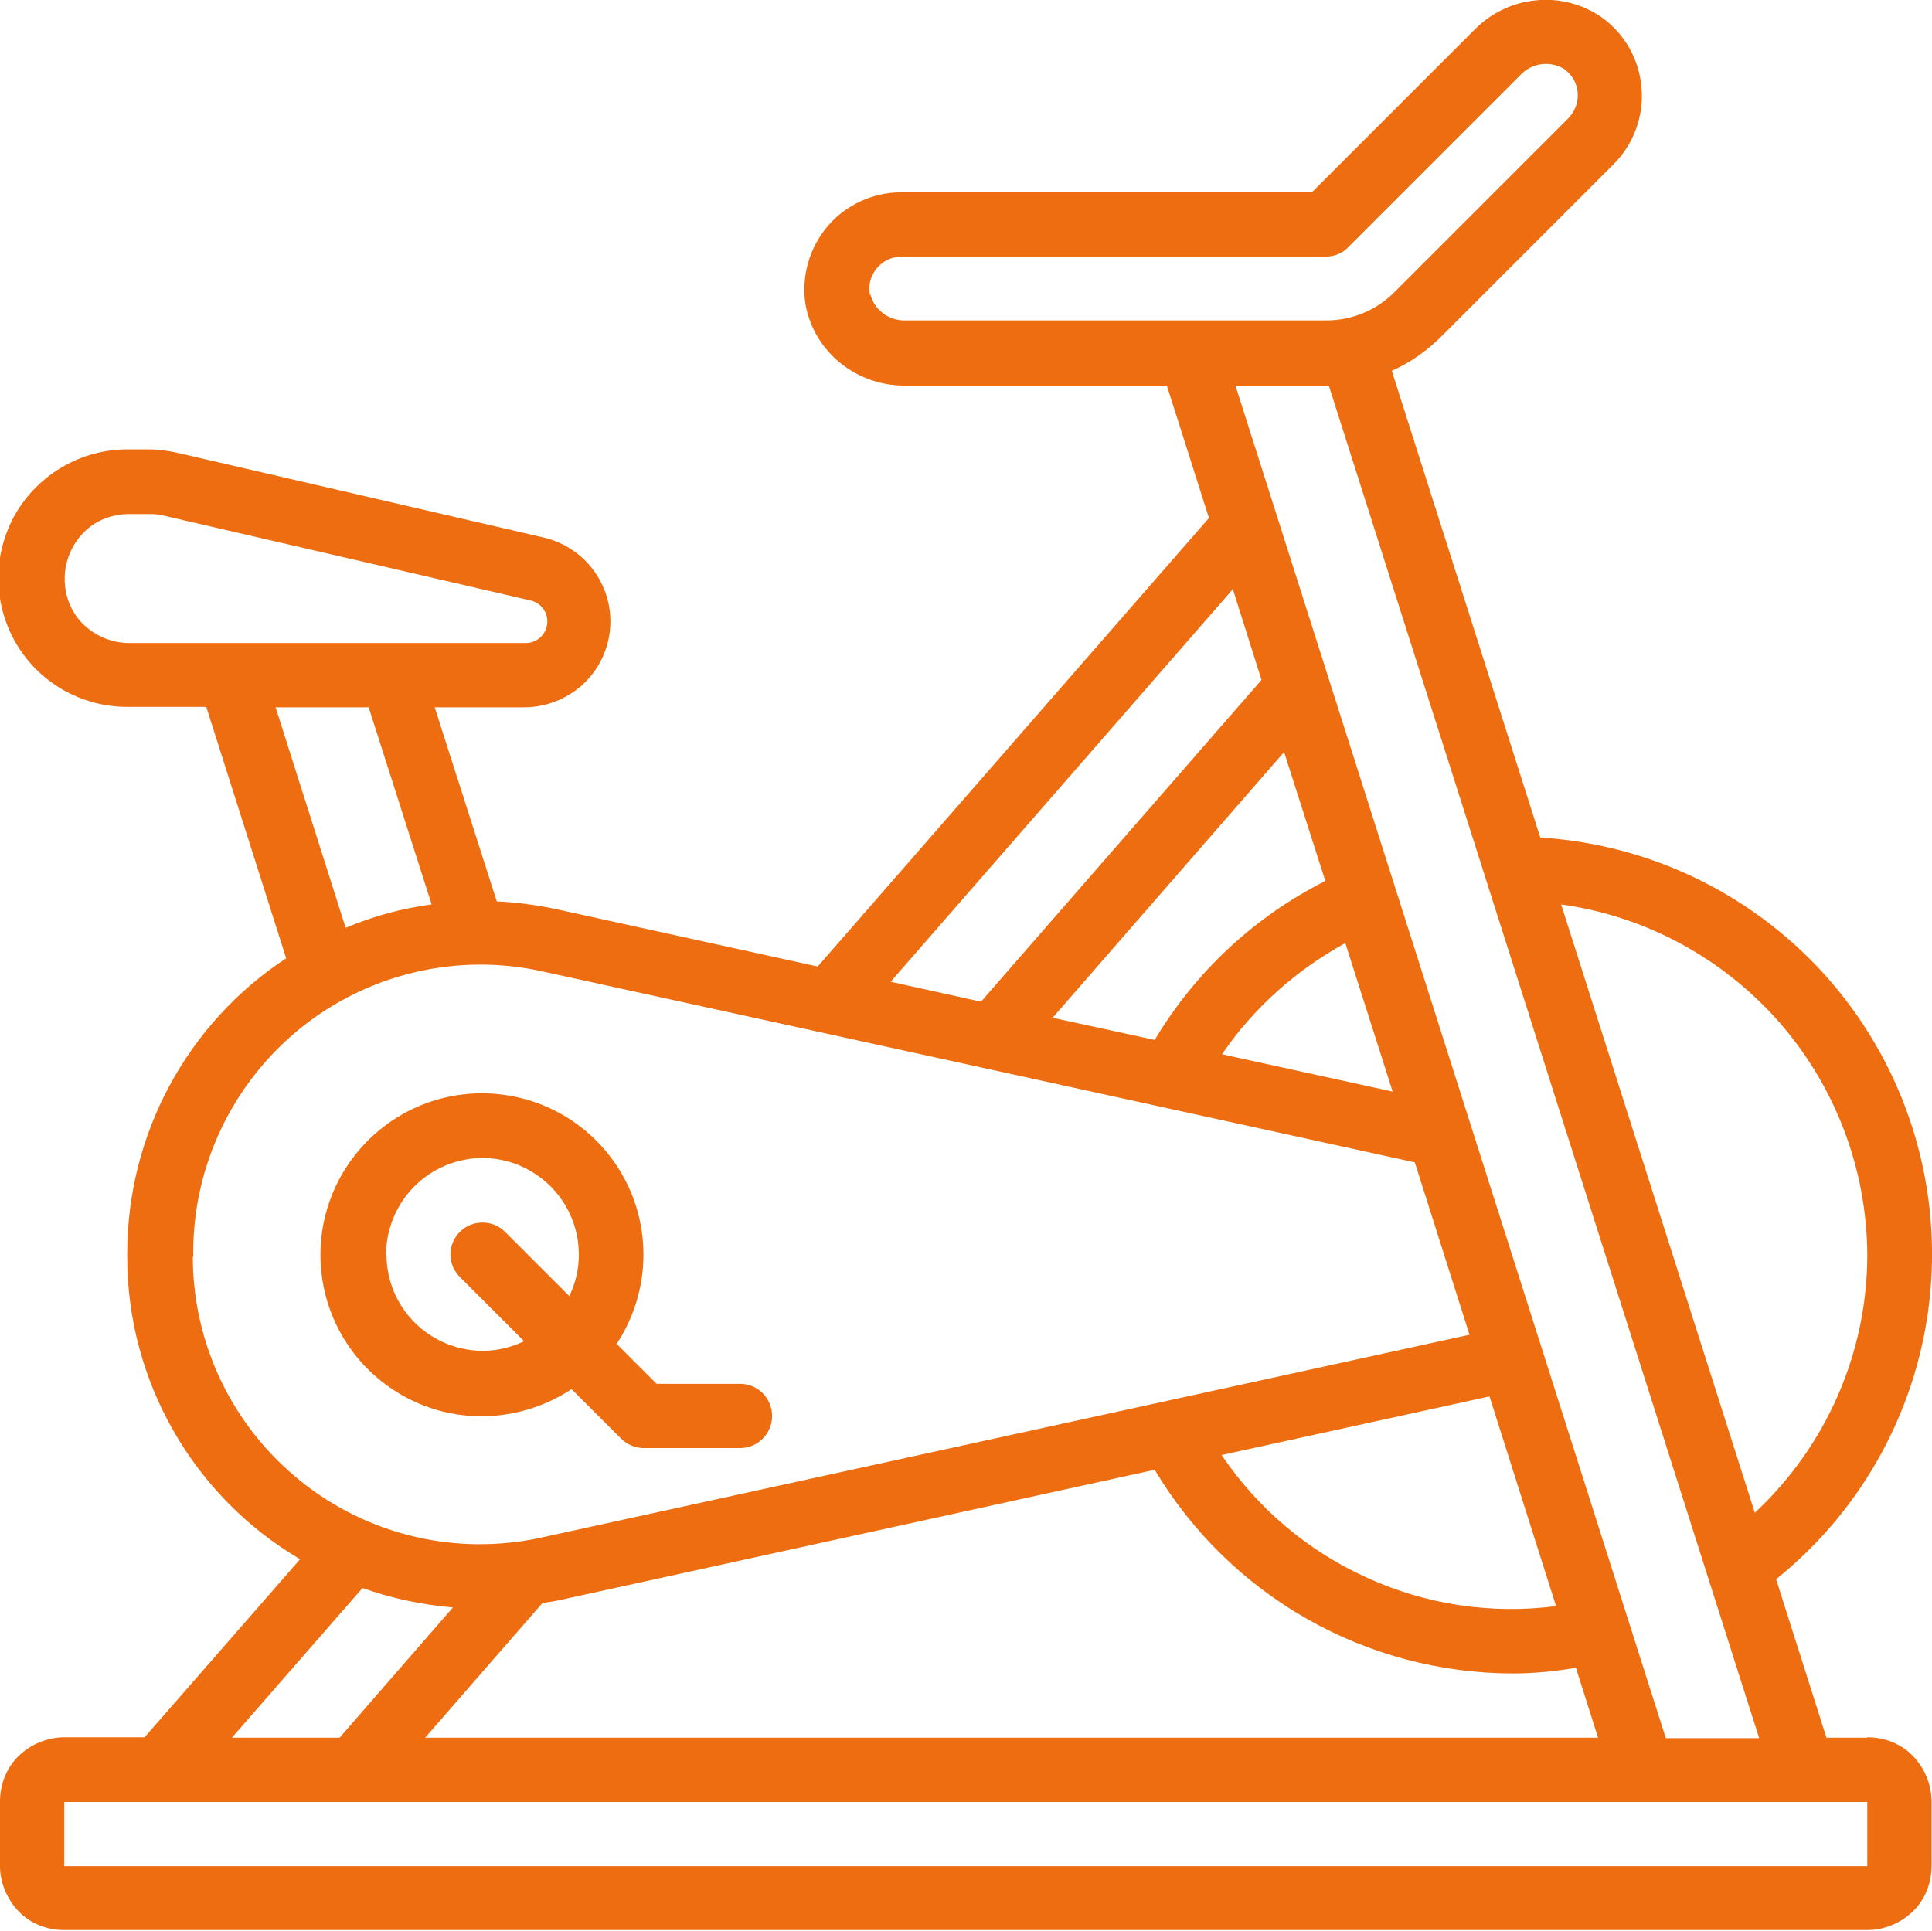
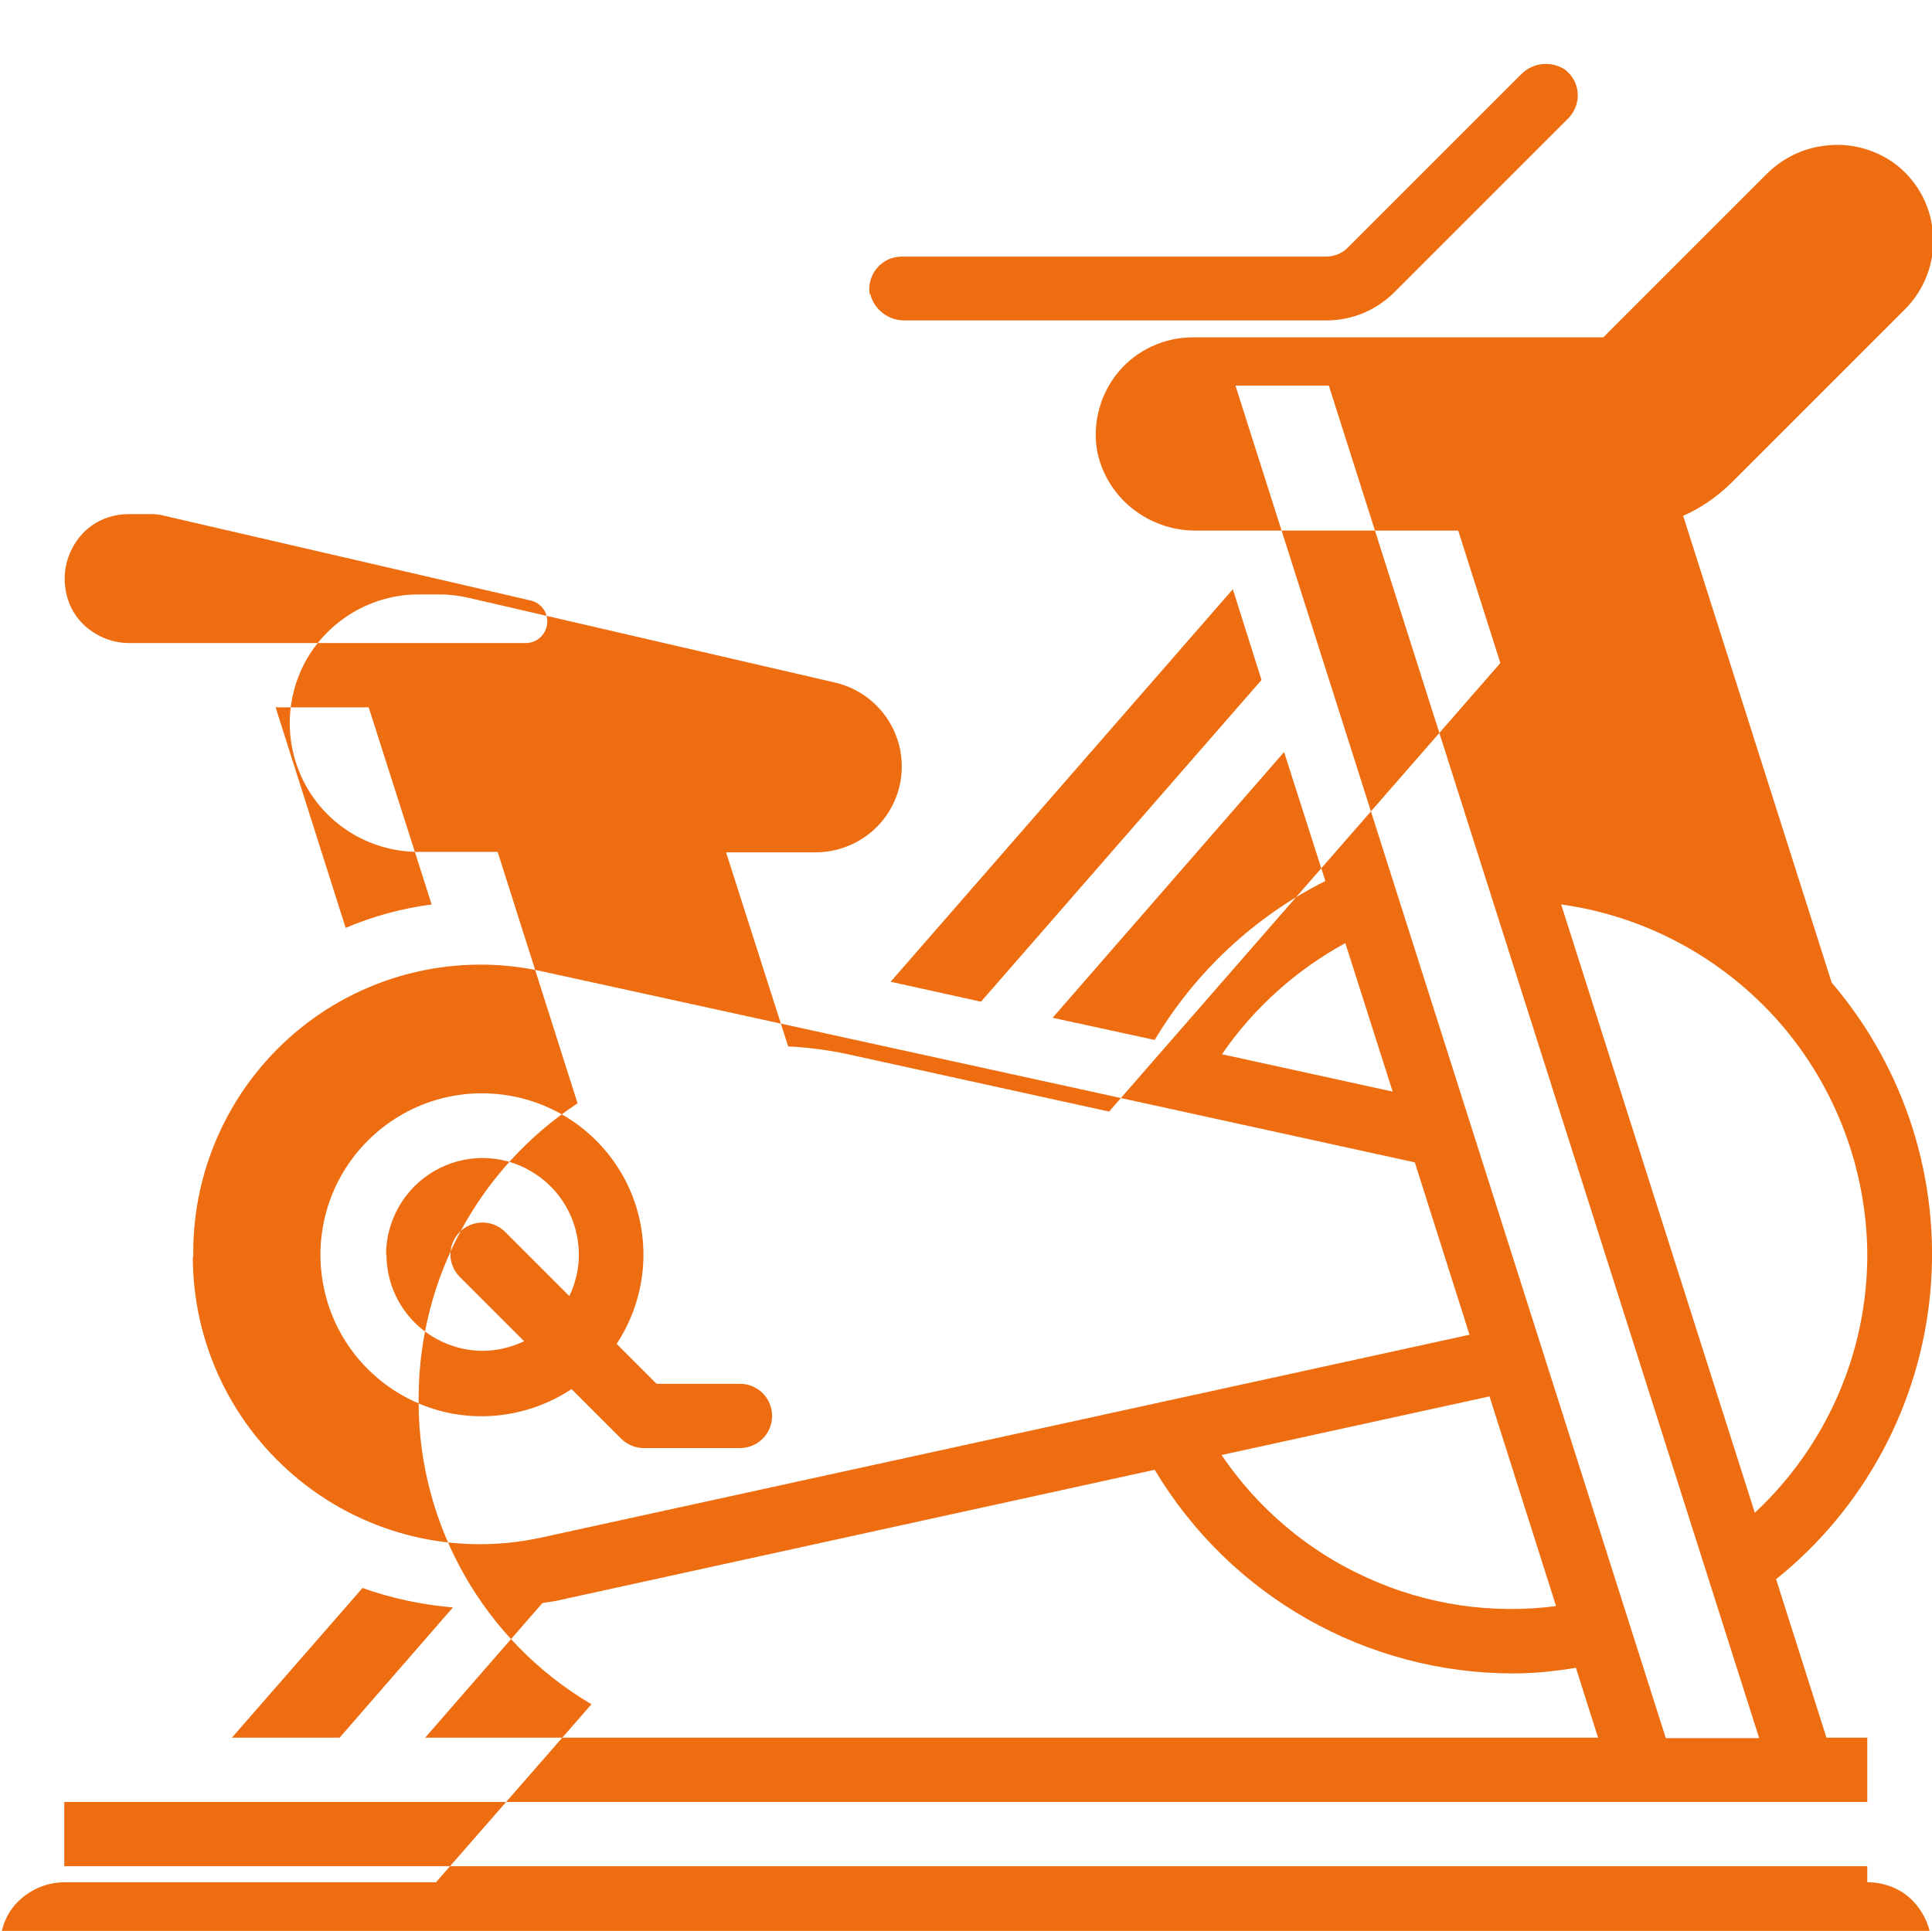
<svg xmlns="http://www.w3.org/2000/svg" id="Layer_2" data-name="Layer 2" viewBox="0 0 44.49 44.47">
  <defs>
    <style> .cls-1 { fill: #ed6d10; } </style>
  </defs>
  <g id="Layer_1-2" data-name="Layer 1">
-     <path class="cls-1" d="M13.16,31.99l1.14,1.14h0c.14,.14,.33,.22,.52,.22h2.22c.41,0,.74-.33,.74-.74s-.33-.74-.74-.74h-1.92l-.92-.92c.68-1.03,.81-2.34,.33-3.49-.48-1.14-1.49-1.97-2.71-2.21-1.22-.24-2.47,.14-3.35,1.02s-1.26,2.13-1.02,3.35c.24,1.22,1.07,2.23,2.21,2.71,1.14,.48,2.45,.35,3.49-.33h0Zm-4.27-3.09c0-.79,.42-1.53,1.11-1.93,.69-.4,1.54-.4,2.22,0,.69,.4,1.11,1.13,1.11,1.93,0,.33-.08,.66-.22,.95l-1.48-1.48c-.29-.29-.76-.28-1.04,0-.29,.29-.29,.75,0,1.04l1.48,1.48c-.3,.14-.62,.22-.95,.22-.59,0-1.16-.24-1.57-.65-.42-.42-.65-.98-.65-1.57h0Zm34.11,11.12h-.94l-1.16-3.65c2.03-1.63,3.31-4.01,3.55-6.6s-.58-5.16-2.27-7.14c-1.69-1.97-4.11-3.18-6.71-3.34l-3.42-10.75c.41-.18,.78-.44,1.1-.75l4.01-4.01h0c.46-.46,.7-1.11,.64-1.76-.05-.65-.39-1.25-.93-1.63-.44-.3-.98-.44-1.51-.38-.53,.05-1.03,.29-1.41,.68l-3.74,3.74h-9.46c-.65,0-1.28,.29-1.7,.79-.42,.5-.6,1.16-.5,1.8,.1,.53,.38,1,.8,1.34,.42,.34,.94,.52,1.47,.52h6.05l.97,3.05-9.01,10.33-6.06-1.33h0c-.44-.09-.88-.15-1.33-.17l-1.43-4.47h2.06c.65,0,1.27-.32,1.64-.86,.37-.54,.45-1.23,.21-1.84-.24-.61-.76-1.06-1.4-1.21l-8.43-1.95c-.22-.05-.44-.08-.67-.08h-.49c-1.06,0-2.04,.57-2.57,1.48-.53,.92-.53,2.05,0,2.97,.53,.92,1.51,1.48,2.57,1.48h1.82l1.84,5.79h0c-2.28,1.5-3.65,4.04-3.66,6.77v.11c0,2.86,1.52,5.51,3.98,6.96l-3.58,4.1H1.48c-.39,0-.77,.16-1.05,.43s-.43,.65-.43,1.05v1.48c0,.39,.16,.77,.43,1.05s.65,.43,1.05,.43H43c.39,0,.77-.16,1.05-.43s.43-.65,.43-1.05v-1.48c0-.39-.16-.77-.43-1.05s-.65-.43-1.05-.43h0Zm0-11.12c0,2.25-.94,4.4-2.59,5.94l-4.46-14.01c1.95,.27,3.73,1.24,5.03,2.72,1.29,1.48,2.01,3.38,2.02,5.35h0ZM20.03,6.79c-.04-.22,.02-.44,.16-.61,.14-.17,.35-.27,.57-.27h9.77c.2,0,.39-.08,.52-.22l3.96-3.96c.26-.28,.68-.34,1.01-.14,.18,.13,.29,.32,.31,.54s-.06,.43-.21,.59l-4.01,4.01c-.42,.42-.98,.65-1.57,.65h-9.69c-.38,.01-.72-.24-.81-.61h0Zm10.5,2.09s.05,0,.07,0l9.91,31.15h-2.15L28.45,8.88h2.08ZM12.49,36.92c.1-.02,.21-.03,.31-.05l13.79-3.02c1.74,2.91,4.87,4.69,8.26,4.69,.48,0,.96-.05,1.44-.13l.51,1.61H9.79l2.7-3.1Zm23.34,.07c-1.48,.19-2.98-.03-4.34-.65-1.36-.61-2.52-1.59-3.36-2.83l6.17-1.35,1.53,4.82Zm-5.31-16.7c-1.63,.82-2.99,2.09-3.93,3.66l-2.35-.51,5.33-6.12,.95,2.97Zm.46,1.43l1.09,3.42-3.93-.86c.73-1.07,1.71-1.94,2.84-2.56h0Zm-2.59-8.15l.66,2.09-6.46,7.41-2.08-.46,7.88-9.04Zm-26.9-.25c0-.39,.16-.77,.43-1.05s.65-.43,1.05-.43h.49c.11,0,.22,.01,.33,.04l8.43,1.95c.25,.06,.41,.29,.38,.54-.03,.25-.24,.44-.49,.44H2.97c-.39,0-.77-.16-1.05-.43s-.43-.65-.43-1.05h0Zm4.85,2.97h2.15l1.45,4.54c-.68,.09-1.35,.27-1.98,.54l-1.61-5.07Zm-1.89,12.66v-.11c0-2,.91-3.9,2.47-5.16,1.56-1.26,3.61-1.74,5.56-1.31l20.1,4.4,1.26,3.97-21.37,4.67c-1.96,.43-4-.05-5.56-1.31-1.56-1.26-2.47-3.15-2.47-5.16h0Zm3.89,7.62c.67,.24,1.38,.39,2.09,.45l-2.61,3h-2.48l3.01-3.45Zm-6.86,6.41v-1.48H43v1.48s-41.52,0-41.52,0Z" />
+     <path class="cls-1" d="M13.16,31.99l1.14,1.14h0c.14,.14,.33,.22,.52,.22h2.22c.41,0,.74-.33,.74-.74s-.33-.74-.74-.74h-1.92l-.92-.92c.68-1.03,.81-2.34,.33-3.49-.48-1.14-1.49-1.97-2.71-2.21-1.22-.24-2.47,.14-3.35,1.02s-1.26,2.13-1.02,3.35c.24,1.22,1.07,2.23,2.21,2.71,1.14,.48,2.45,.35,3.49-.33h0Zm-4.27-3.09c0-.79,.42-1.53,1.11-1.93,.69-.4,1.54-.4,2.22,0,.69,.4,1.11,1.13,1.11,1.93,0,.33-.08,.66-.22,.95l-1.48-1.48c-.29-.29-.76-.28-1.04,0-.29,.29-.29,.75,0,1.04l1.48,1.48c-.3,.14-.62,.22-.95,.22-.59,0-1.16-.24-1.57-.65-.42-.42-.65-.98-.65-1.57h0Zm34.11,11.12h-.94l-1.16-3.65c2.03-1.63,3.31-4.01,3.55-6.6s-.58-5.16-2.27-7.14l-3.42-10.75c.41-.18,.78-.44,1.1-.75l4.01-4.01h0c.46-.46,.7-1.11,.64-1.76-.05-.65-.39-1.25-.93-1.63-.44-.3-.98-.44-1.51-.38-.53,.05-1.03,.29-1.41,.68l-3.74,3.74h-9.46c-.65,0-1.28,.29-1.7,.79-.42,.5-.6,1.16-.5,1.8,.1,.53,.38,1,.8,1.34,.42,.34,.94,.52,1.47,.52h6.05l.97,3.05-9.01,10.33-6.06-1.33h0c-.44-.09-.88-.15-1.33-.17l-1.43-4.47h2.06c.65,0,1.27-.32,1.64-.86,.37-.54,.45-1.23,.21-1.84-.24-.61-.76-1.06-1.4-1.21l-8.43-1.95c-.22-.05-.44-.08-.67-.08h-.49c-1.06,0-2.04,.57-2.57,1.48-.53,.92-.53,2.05,0,2.97,.53,.92,1.51,1.48,2.57,1.48h1.82l1.84,5.79h0c-2.28,1.5-3.65,4.04-3.66,6.77v.11c0,2.86,1.52,5.51,3.98,6.96l-3.58,4.1H1.48c-.39,0-.77,.16-1.05,.43s-.43,.65-.43,1.05v1.48c0,.39,.16,.77,.43,1.05s.65,.43,1.05,.43H43c.39,0,.77-.16,1.05-.43s.43-.65,.43-1.05v-1.48c0-.39-.16-.77-.43-1.05s-.65-.43-1.05-.43h0Zm0-11.12c0,2.25-.94,4.4-2.59,5.94l-4.46-14.01c1.95,.27,3.73,1.24,5.03,2.72,1.29,1.48,2.01,3.38,2.02,5.35h0ZM20.03,6.79c-.04-.22,.02-.44,.16-.61,.14-.17,.35-.27,.57-.27h9.77c.2,0,.39-.08,.52-.22l3.96-3.96c.26-.28,.68-.34,1.01-.14,.18,.13,.29,.32,.31,.54s-.06,.43-.21,.59l-4.01,4.01c-.42,.42-.98,.65-1.57,.65h-9.69c-.38,.01-.72-.24-.81-.61h0Zm10.5,2.09s.05,0,.07,0l9.91,31.15h-2.15L28.45,8.88h2.08ZM12.49,36.92c.1-.02,.21-.03,.31-.05l13.79-3.02c1.74,2.91,4.87,4.69,8.26,4.69,.48,0,.96-.05,1.44-.13l.51,1.61H9.79l2.7-3.1Zm23.34,.07c-1.48,.19-2.98-.03-4.34-.65-1.36-.61-2.52-1.59-3.36-2.83l6.17-1.35,1.53,4.82Zm-5.31-16.7c-1.63,.82-2.99,2.09-3.93,3.66l-2.35-.51,5.33-6.12,.95,2.97Zm.46,1.43l1.09,3.42-3.93-.86c.73-1.07,1.71-1.94,2.84-2.56h0Zm-2.59-8.15l.66,2.09-6.46,7.41-2.08-.46,7.88-9.04Zm-26.9-.25c0-.39,.16-.77,.43-1.05s.65-.43,1.05-.43h.49c.11,0,.22,.01,.33,.04l8.43,1.95c.25,.06,.41,.29,.38,.54-.03,.25-.24,.44-.49,.44H2.97c-.39,0-.77-.16-1.05-.43s-.43-.65-.43-1.05h0Zm4.85,2.97h2.15l1.45,4.54c-.68,.09-1.35,.27-1.98,.54l-1.61-5.07Zm-1.89,12.66v-.11c0-2,.91-3.9,2.47-5.16,1.56-1.26,3.61-1.74,5.56-1.31l20.1,4.4,1.26,3.97-21.37,4.67c-1.96,.43-4-.05-5.56-1.31-1.56-1.26-2.47-3.15-2.47-5.16h0Zm3.89,7.62c.67,.24,1.38,.39,2.09,.45l-2.61,3h-2.48l3.01-3.45Zm-6.86,6.41v-1.48H43v1.48s-41.52,0-41.52,0Z" />
  </g>
</svg>